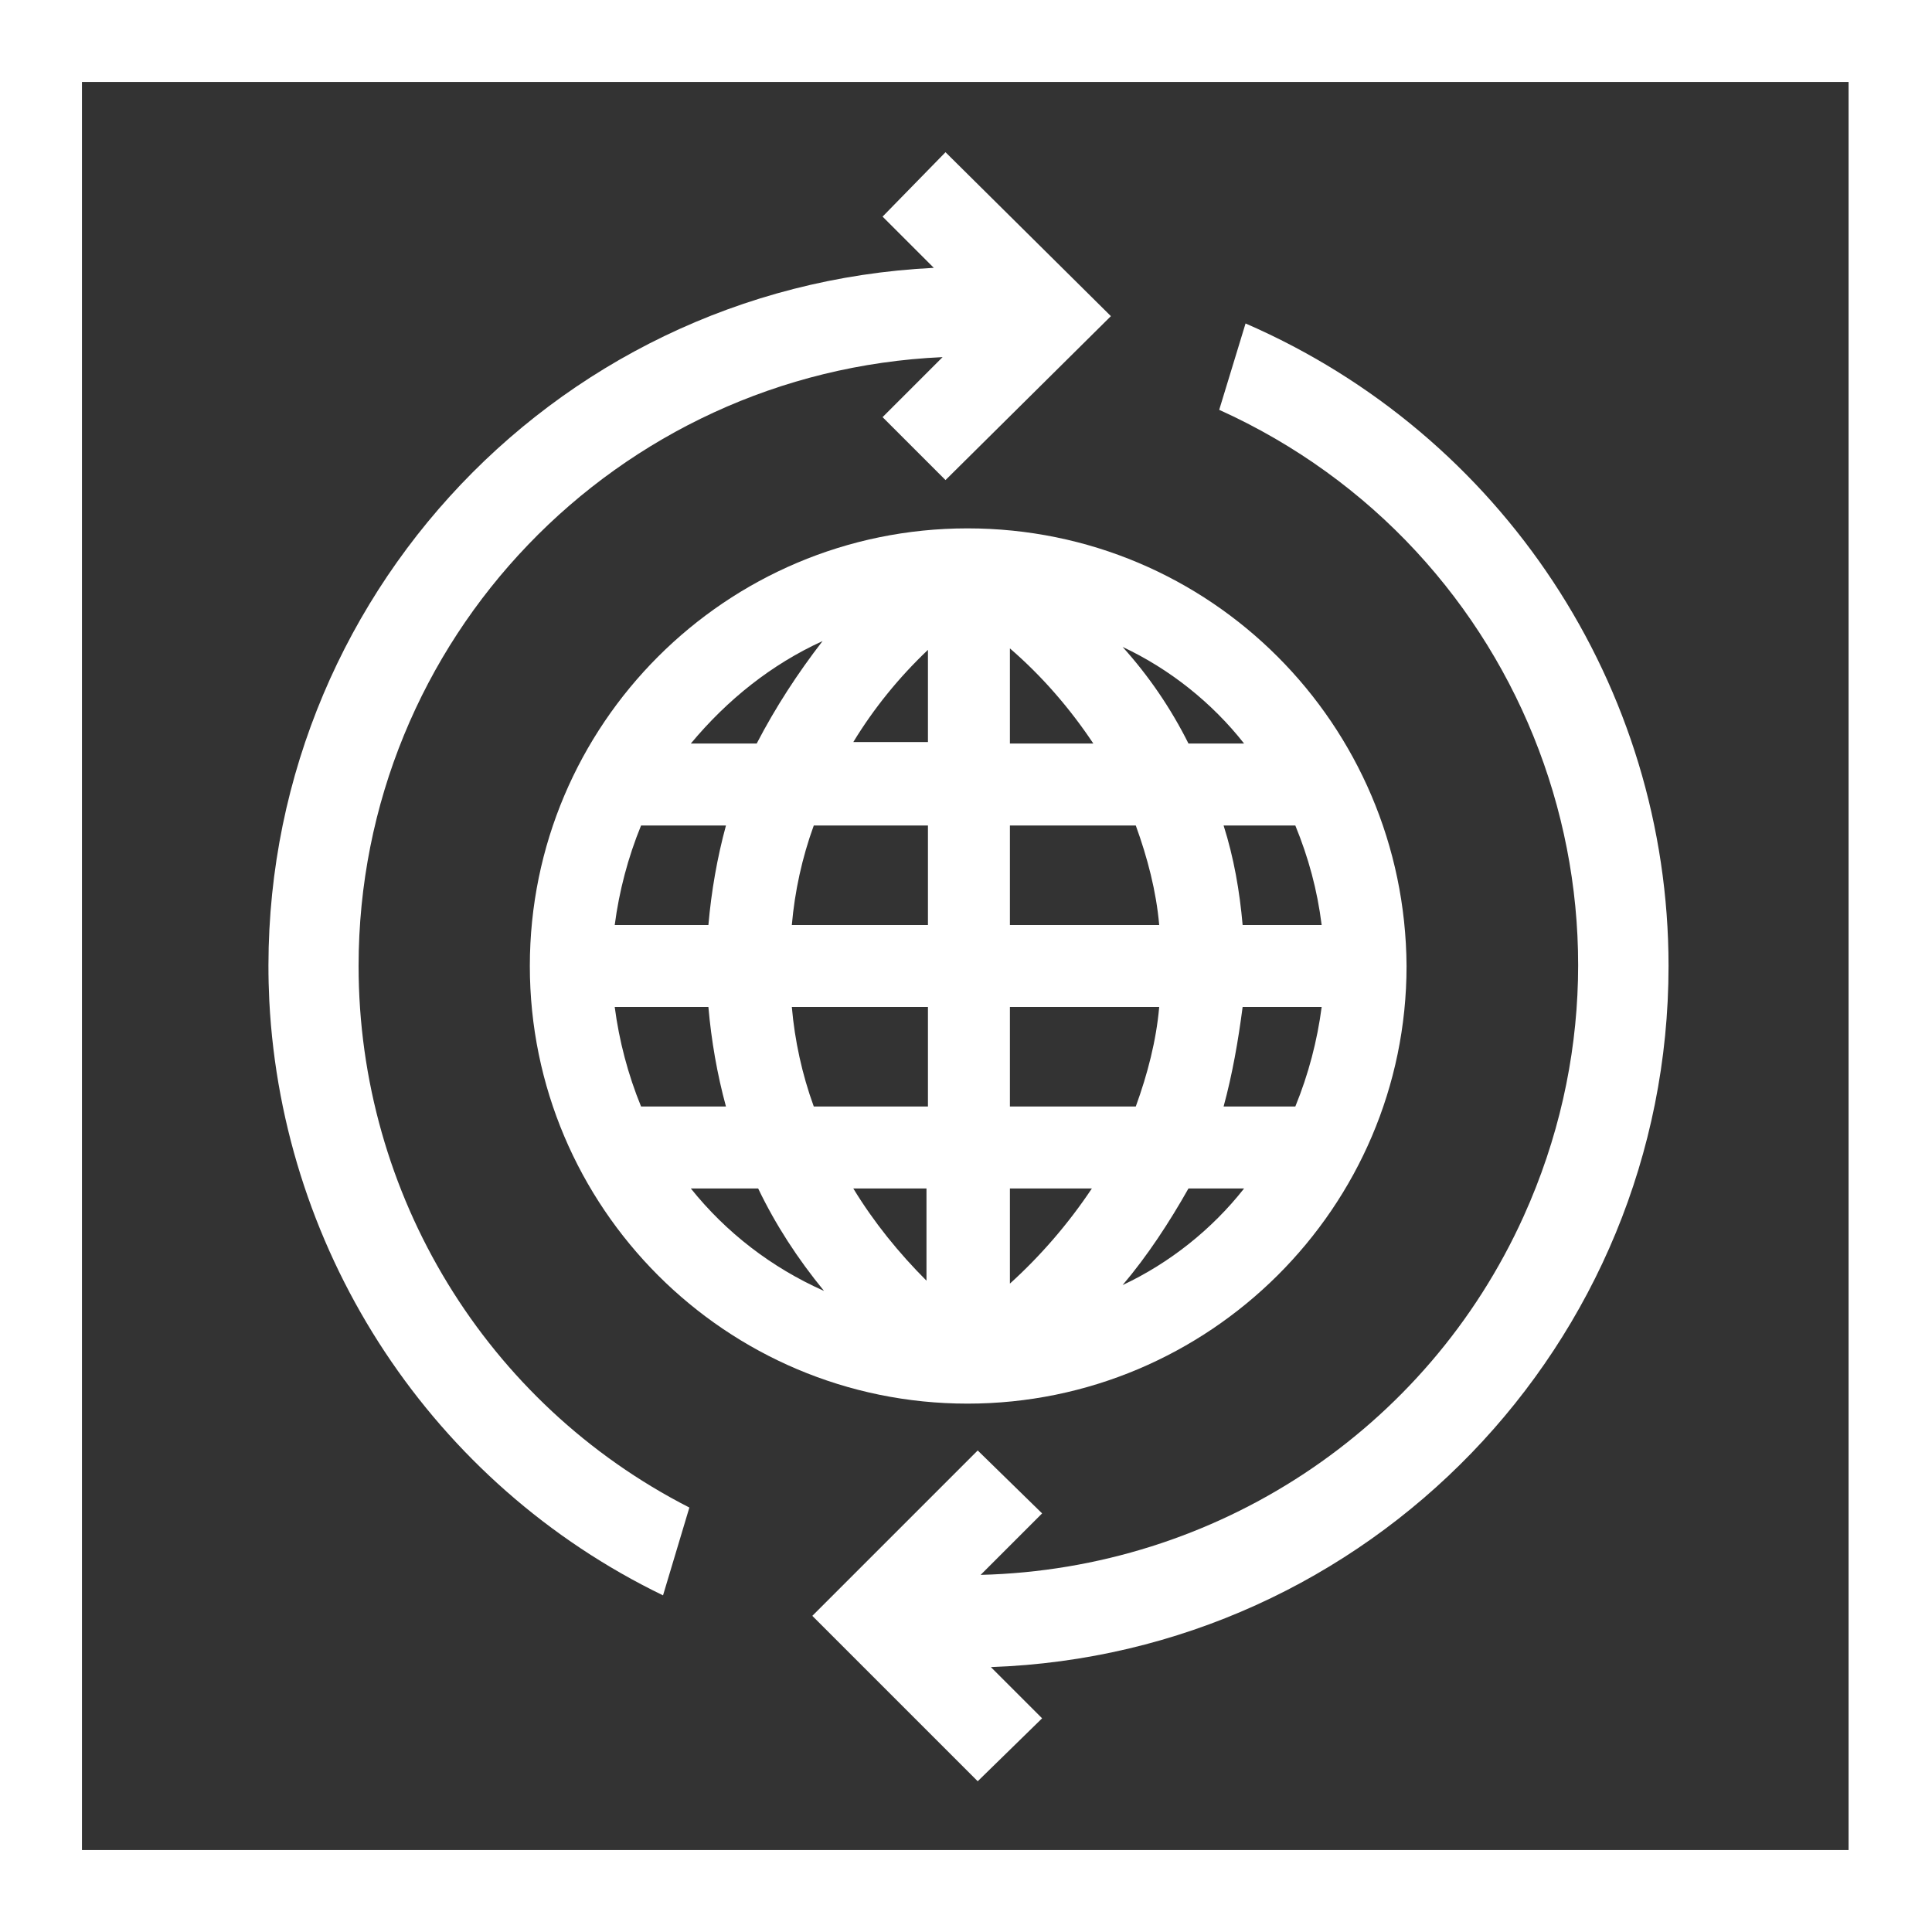
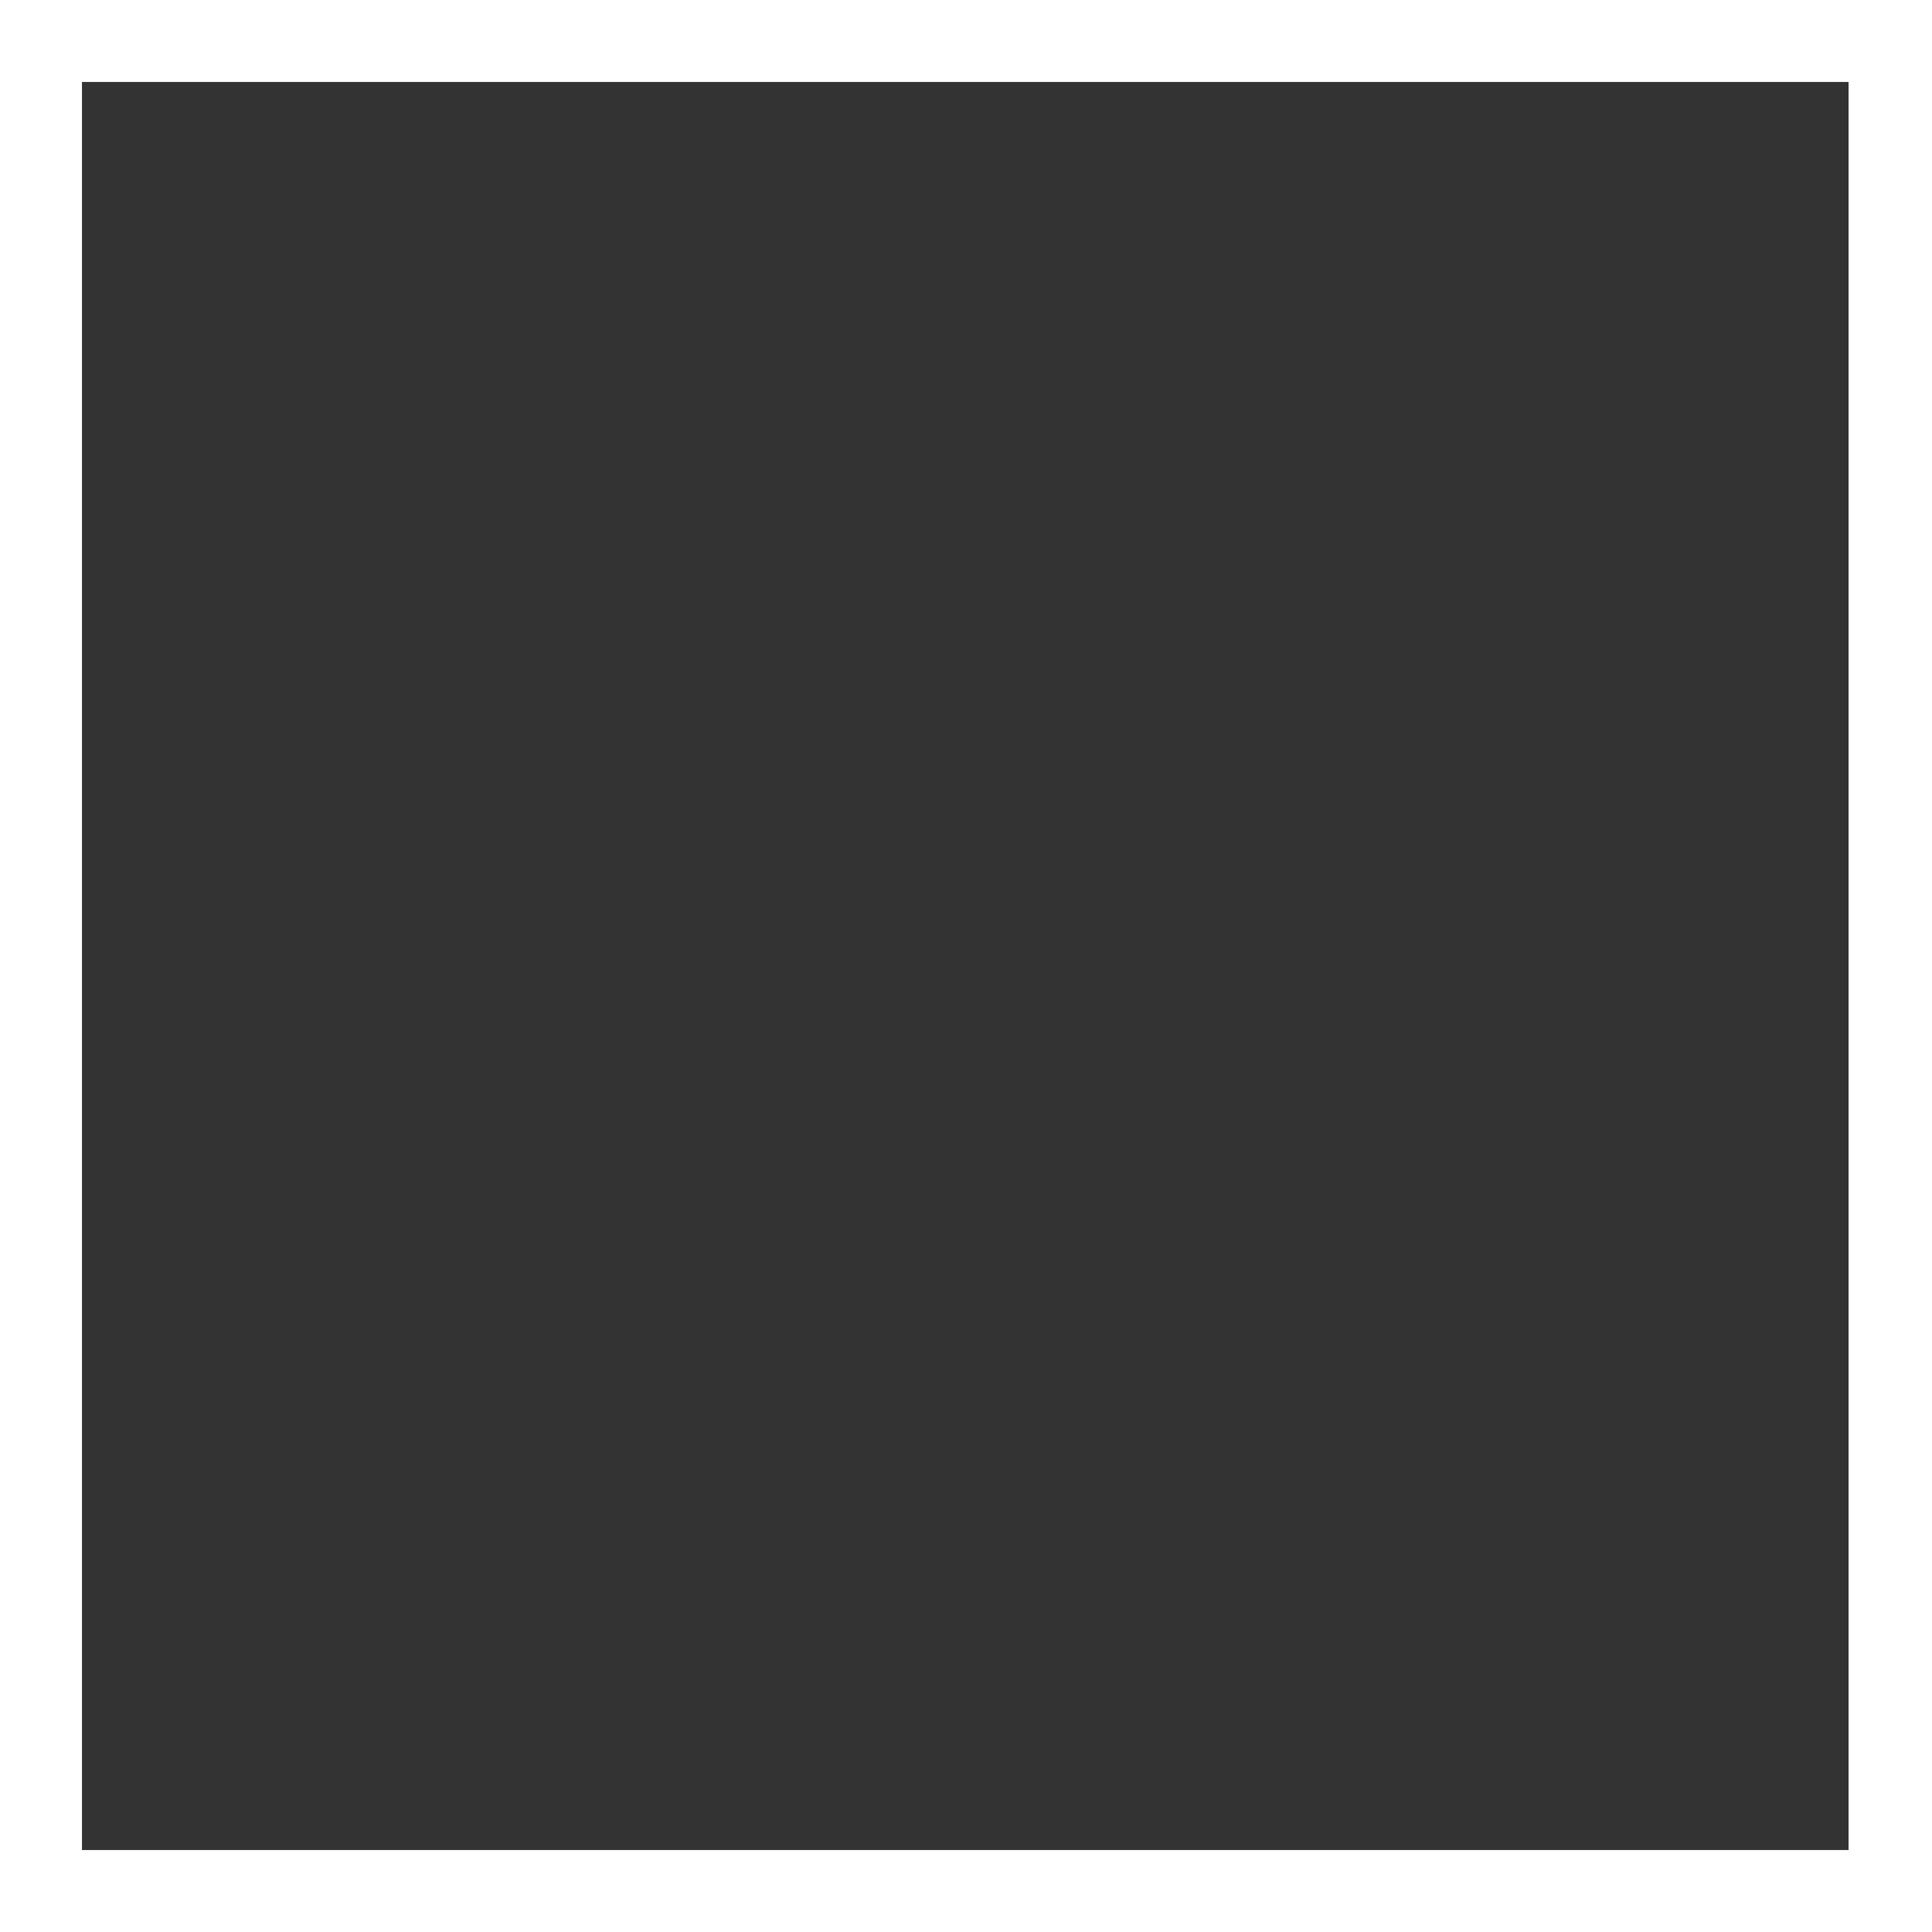
<svg xmlns="http://www.w3.org/2000/svg" version="1.1" id="Layer_1" x="0px" y="0px" viewBox="0 0 132 132" style="enable-background:new 0 0 132 132;" xml:space="preserve" width="132" height="132">
  <rect x="0" y="0" width="132" height="132" fill="#333333" stroke="none" />
  <style type="text/css">
	.st0{fill:#FFFFFF;}
</style>
  <title>pinbound</title>
  <path class="st0" d="M0,0v132h132V0H0z M126.4,126.4H5.6V5.6h120.7V126.4z" />
-   <path class="st0" d="M24.5,66c0-22.3,17.6-40.6,39.9-41.6l-4.1,4.1l4.3,4.3l11.3-11.2L64.6,10.4l-4.3,4.4l3.5,3.5C37.4,19.6,17.1,42,18.4,68.4  c0.9,17.4,11.2,33,26.9,40.6l1.8-6C33.2,95.9,24.5,81.6,24.5,66z" />
-   <path class="st0" d="M114,66c0-19.1-11.4-36.3-28.9-43.9l-1.8,5.9c21,9.5,30.3,34.1,20.8,55.1c-6.6,14.6-21,24.1-37.1,24.5l4.2-4.2l-4.4-4.3  l-11.3,11.3l11.3,11.3l4.4-4.3l-3.5-3.5C93.5,113,114,91.8,114,66z" />
-   <path class="st0" d="M66.1,36.1c-16.5,0-29.9,13.4-29.9,29.9s13.4,29.9,29.9,29.9S96.1,82.5,96.1,66C96,49.5,82.7,36.1,66.1,36.1z M42,68.8h6.4  c0.2,2.3,0.6,4.6,1.2,6.8h-5.8C42.9,73.4,42.3,71.1,42,68.8z M69,50.8v-6.5c2.2,1.9,4.1,4.1,5.7,6.5L69,50.8z M77.6,56.4  c0.8,2.2,1.4,4.5,1.6,6.8H69v-6.8H77.6z M63.4,44.4v6.3h-5.1C59.7,48.4,61.4,46.3,63.4,44.4L63.4,44.4z M63.4,56.4v6.8h-9.3  c0.2-2.3,0.7-4.6,1.5-6.8H63.4z M48.4,63.2H42c0.3-2.3,0.9-4.6,1.8-6.8h5.8C49,58.6,48.6,60.9,48.4,63.2z M54.1,68.8h9.3v6.8h-7.8  C54.8,73.4,54.3,71.1,54.1,68.8z M63.3,81.2v6.3c-1.9-1.9-3.6-4-5-6.3H63.3z M69,87.7v-6.5h5.6C73,83.6,71.1,85.8,69,87.7z M69,75.6  v-6.8h10.2c-0.2,2.3-0.8,4.6-1.6,6.8H69z M84.9,68.8h5.4c-0.3,2.3-0.9,4.6-1.8,6.8h-4.9C84.2,73.4,84.6,71.1,84.9,68.8L84.9,68.8z   M84.9,63.2c-0.2-2.3-0.6-4.6-1.3-6.8h4.9c0.9,2.2,1.5,4.4,1.8,6.8H84.9z M85,50.8h-3.8c-1.2-2.4-2.7-4.6-4.5-6.6  C79.9,45.7,82.8,48,85,50.8z M56.2,43.8c-1.7,2.2-3.2,4.5-4.5,7h-4.5C49.7,47.8,52.7,45.4,56.2,43.8L56.2,43.8z M47.2,81.2h4.6  c1.2,2.5,2.7,4.8,4.5,7C52.7,86.6,49.6,84.2,47.2,81.2L47.2,81.2z M76.7,87.8c1.7-2,3.2-4.3,4.5-6.6H85C82.8,84,79.9,86.3,76.7,87.8  L76.7,87.8z" />
</svg>